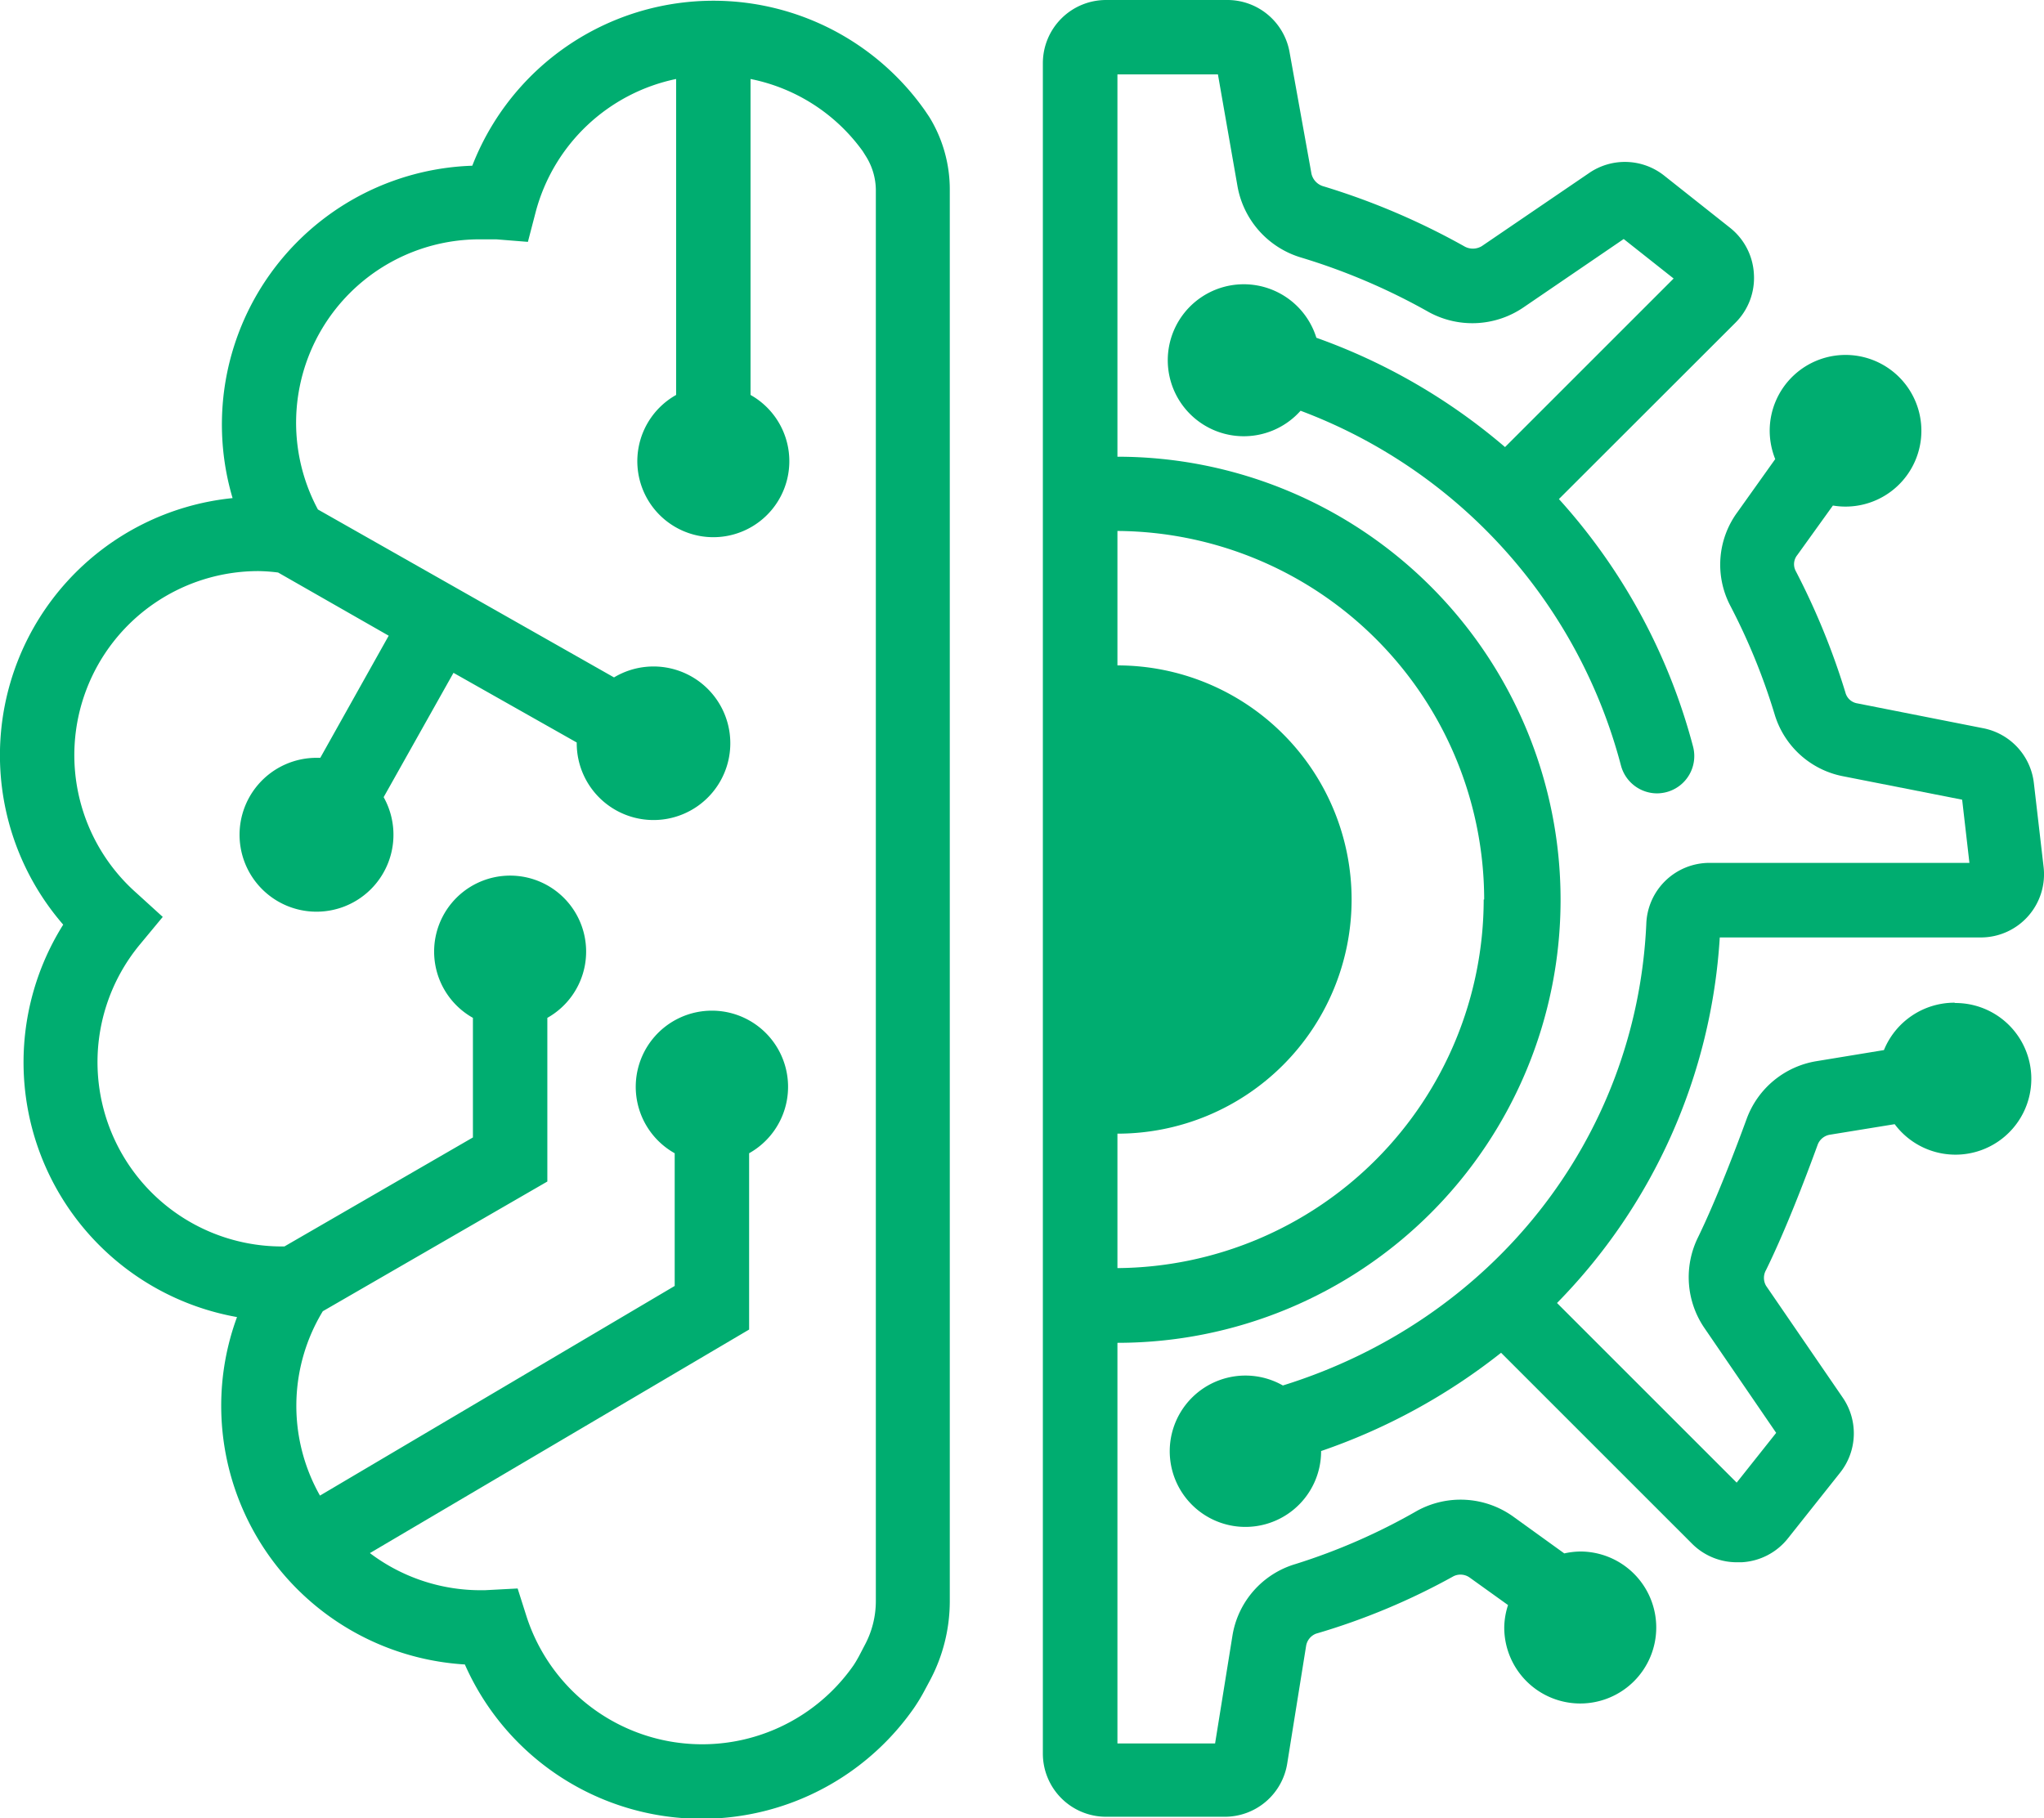
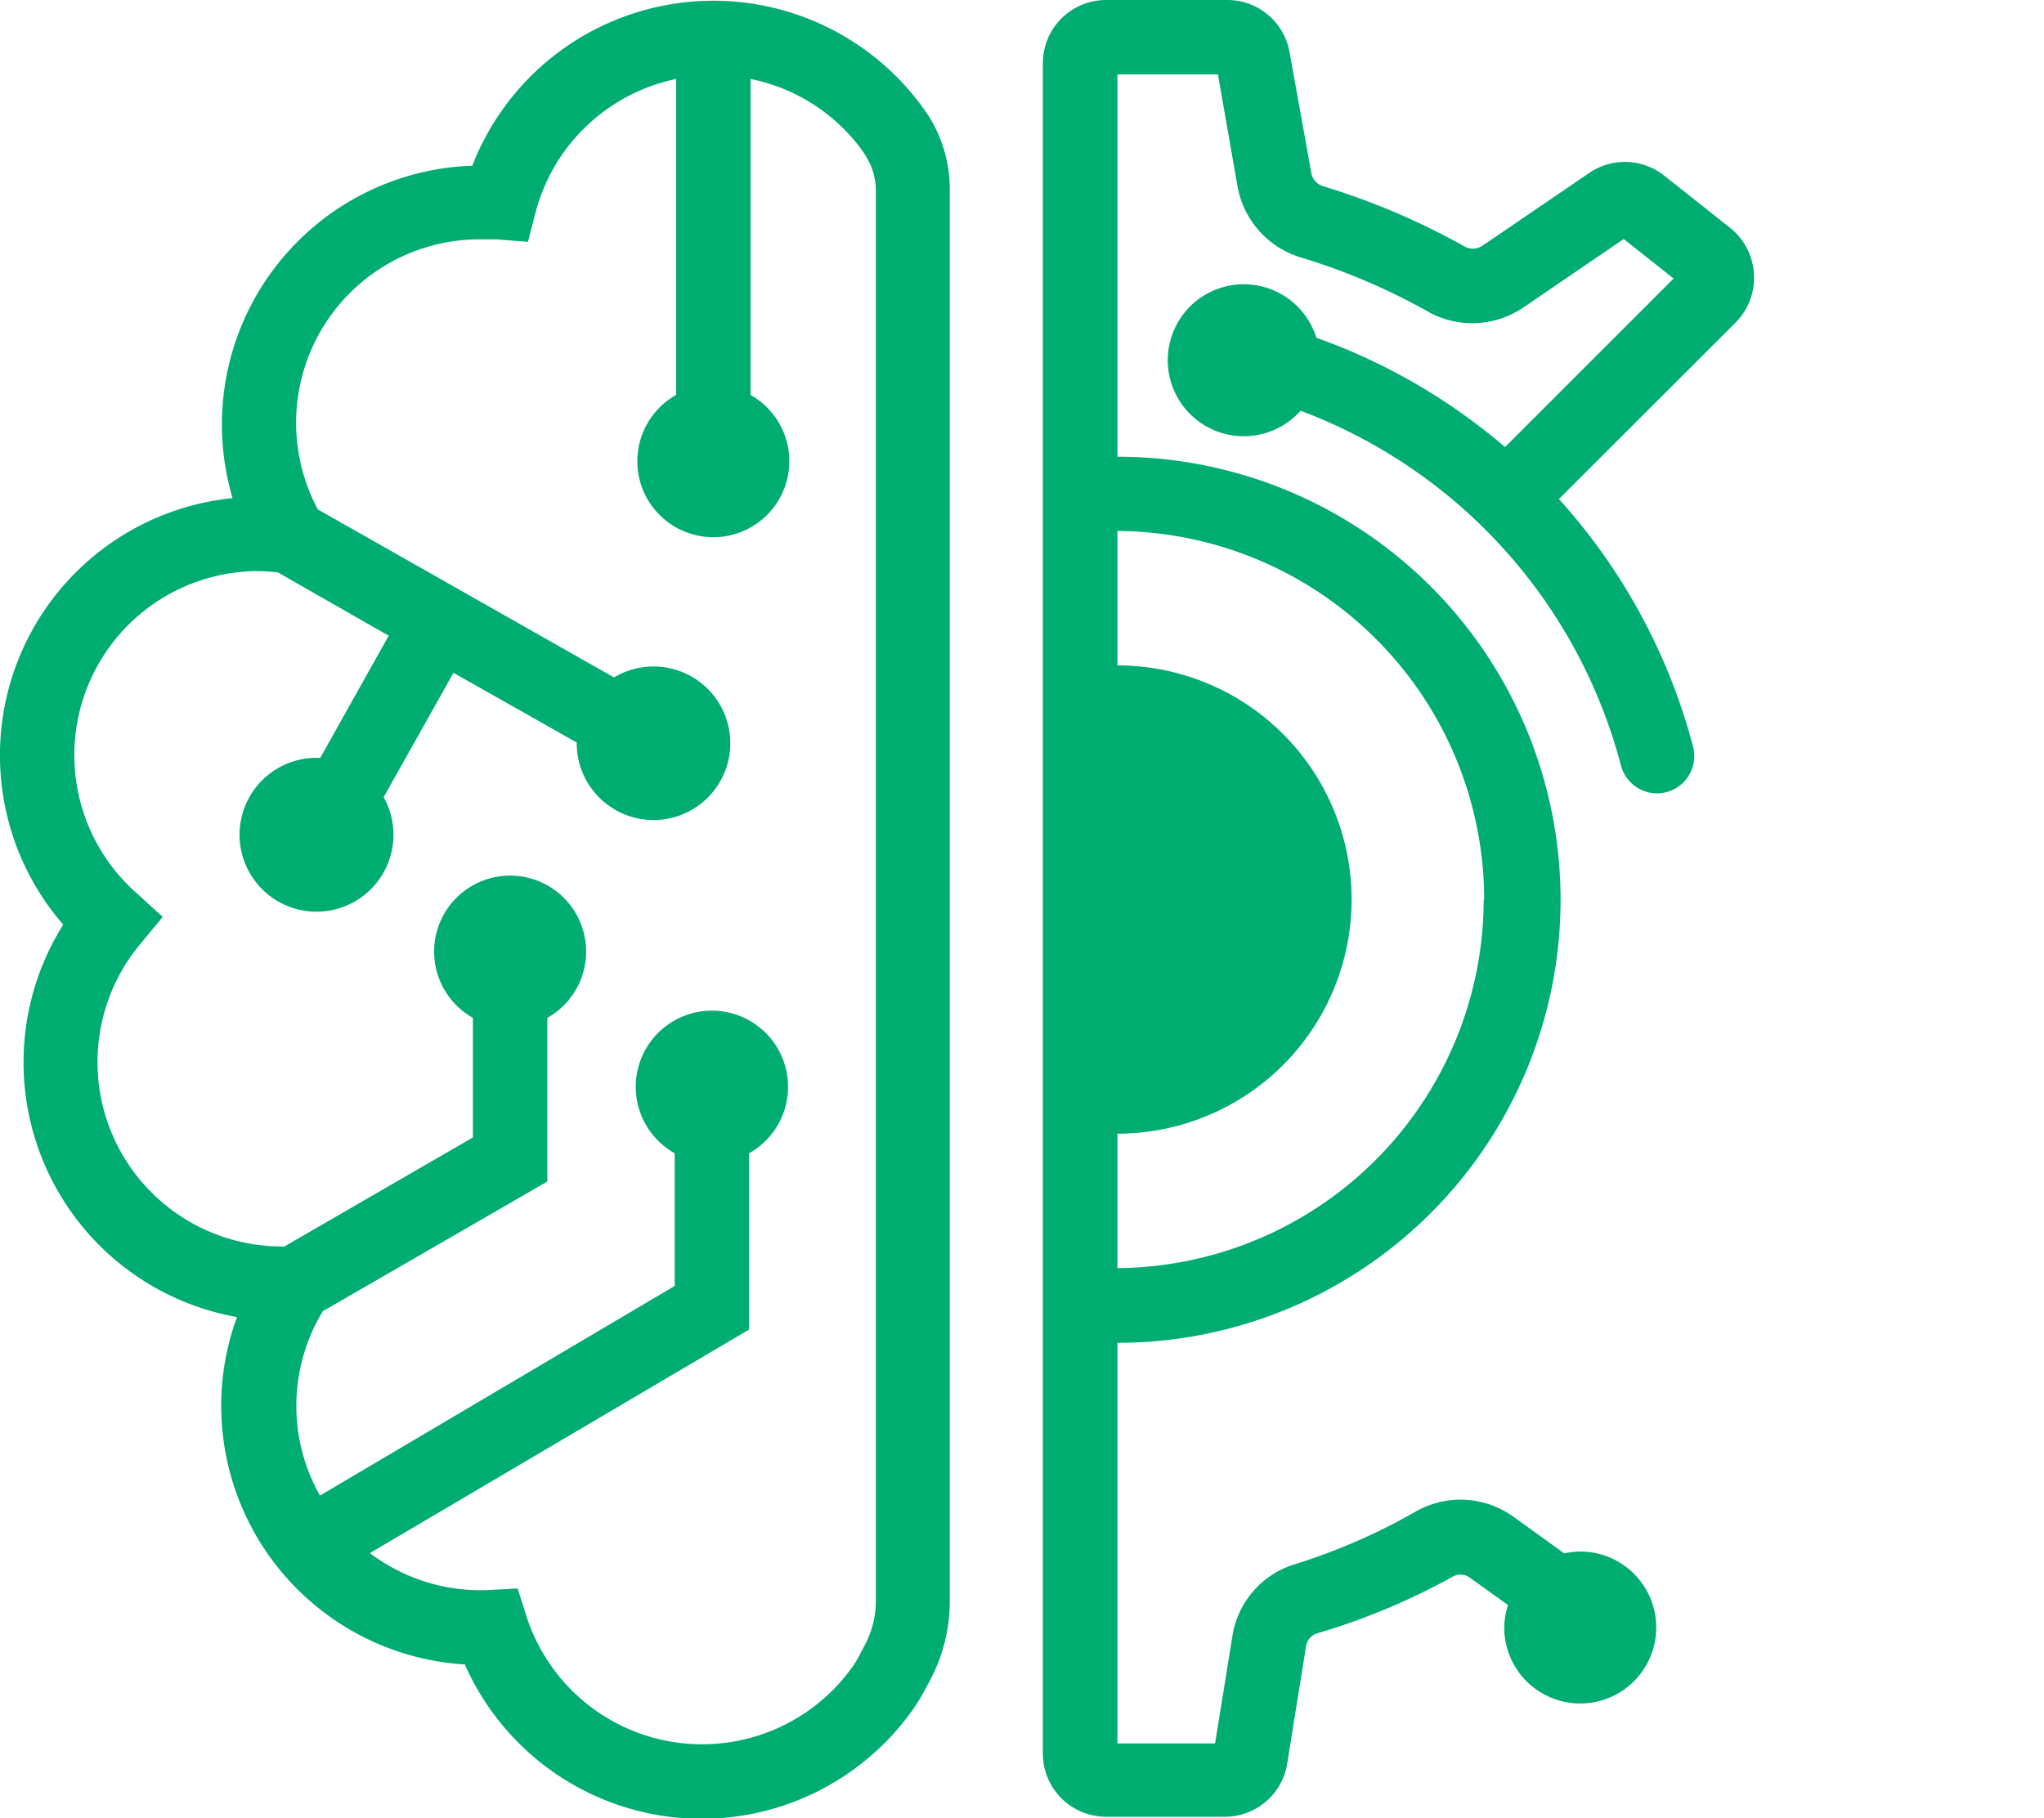
<svg xmlns="http://www.w3.org/2000/svg" viewBox="0 0 129.36 115.08">
  <defs>
    <style>.cls-1{fill:#00ad70;}</style>
  </defs>
  <title>графзнак_темный</title>
  <g id="Layer_2" data-name="Layer 2">
    <g id="графзнак_темный">
      <g id="графзнак">
        <path class="cls-1" d="M58.54,7a16.37,16.37,0,0,0-28.65,3.49A16.39,16.39,0,0,0,14.72,31.53,16.36,16.36,0,0,0,4,58.53,16.38,16.38,0,0,0,15,83.37,16.23,16.23,0,0,0,14,89a16.41,16.41,0,0,0,15.42,16.36,16.38,16.38,0,0,0,28.4,2.79,11.16,11.16,0,0,0,.66-1.08l.37-.69a10.68,10.68,0,0,0,1.26-5V12a8.76,8.76,0,0,0-1.3-4.6Zm-3.11,94.36a5.9,5.9,0,0,1-.71,2.79l-.36.69c-.11.2-.23.41-.36.6a11.68,11.68,0,0,1-20.69-3.16l-.55-1.73-2.08.11h-.27a11.61,11.61,0,0,1-7-2.35l24-14.15V73a4.82,4.82,0,1,0-4.71,0v8.4L20.25,94.67A11.54,11.54,0,0,1,20.43,83l14.21-8.21V64.43a4.81,4.81,0,1,0-4.71,0V72L18,78.9h-.15a11.67,11.67,0,0,1-9-19.11l1.45-1.75L8.64,56.53a11.65,11.65,0,0,1,7.74-20.38,11.14,11.14,0,0,1,1.22.09l7,4-4.33,7.73h-.18a4.87,4.87,0,1,0,4.19,2.49l4.42-7.87L36.5,47v0a4.86,4.86,0,1,0,2.36-4.12L20.12,32.25a11.61,11.61,0,0,1,10.29-17.1c.33,0,.66,0,1,0l2,.16.5-1.92A11.64,11.64,0,0,1,42.79,5V25a4.81,4.81,0,1,0,4.71,0V5a11.53,11.53,0,0,1,7.1,4.57l.22.35A4.08,4.08,0,0,1,55.43,12Z" />
-         <path class="cls-1" d="M123.68,63.47a4.82,4.82,0,0,0-4.45,3l-4.26.7a5.68,5.68,0,0,0-4.43,3.66c-.64,1.75-1.89,5.05-3.07,7.48a5.7,5.7,0,0,0,.39,5.74l4.55,6.65-2.5,3.15L98.54,82.48a36.16,36.16,0,0,0,10.3-23.14h16.49a4,4,0,0,0,4-4.5l-.61-5.26a4,4,0,0,0-3.24-3.49l-8-1.58a.93.93,0,0,1-.69-.68,45.6,45.6,0,0,0-3.15-7.7.92.92,0,0,1,.11-1L116,32a4.8,4.8,0,1,0-4-4.73,4.84,4.84,0,0,0,.35,1.79l-2.4,3.37a5.61,5.61,0,0,0-.46,5.88,39.82,39.82,0,0,1,2.82,6.9,5.64,5.64,0,0,0,4.3,3.92l7.57,1.49.46,4H108.19a4,4,0,0,0-4,3.88c-.63,13.63-9.78,25.09-23,29.2a4.79,4.79,0,1,0,2.42,4.15A38.42,38.42,0,0,0,95,85.63l12.08,12.08A4,4,0,0,0,110,98.89h.23a4,4,0,0,0,2.93-1.52l3.28-4.13a4,4,0,0,0,.17-4.79l-4.84-7.06a1,1,0,0,1,0-1c1.22-2.49,2.45-5.69,3.27-7.94a1,1,0,0,1,.75-.62l4.12-.67a4.8,4.8,0,1,0,3.84-7.67Z" />
        <path class="cls-1" d="M100,98.21a5,5,0,0,0-1,.12L95.77,96a5.72,5.72,0,0,0-6.08-.37A38.71,38.71,0,0,1,82,99,5.67,5.67,0,0,0,78,103.53l-1.1,6.83H70.72V85a28,28,0,0,0,0-56.09V4.71h6.36l1.24,7.09a5.76,5.76,0,0,0,4.05,4.51,39.91,39.91,0,0,1,7.94,3.38,5.74,5.74,0,0,0,6.09-.22l6.36-4.34,3.16,2.5L95.25,28.3a37.85,37.85,0,0,0-11.94-6.92,4.81,4.81,0,1,0-1,4.62,32.92,32.92,0,0,1,20.28,22.47,2.37,2.37,0,0,0,2.28,1.75,2.47,2.47,0,0,0,.6-.08,2.36,2.36,0,0,0,1.68-2.88,37.64,37.64,0,0,0-8.49-15.67l11.17-11.16A4,4,0,0,0,111,17.34a4,4,0,0,0-1.52-2.93l-4.14-3.28a4,4,0,0,0-4.78-.17l-6.78,4.62a1.09,1.09,0,0,1-1.13,0,45,45,0,0,0-8.87-3.78A1.08,1.08,0,0,1,83,11L81.62,3.34a4,4,0,0,0-4-3.34H70a4,4,0,0,0-4,4V111a4,4,0,0,0,4,4h7.47a4,4,0,0,0,4-3.4l1.19-7.41a1,1,0,0,1,.63-.78A42.49,42.49,0,0,0,92,99.77a1,1,0,0,1,1,.08l2.44,1.75a4.75,4.75,0,0,0-.24,1.42A4.81,4.81,0,1,0,100,98.21Zm-6.1-41.27A23.36,23.36,0,0,1,70.72,80.27V71.76a14.82,14.82,0,0,0,0-29.64V33.61A23.36,23.36,0,0,1,93.93,56.94Z" />
      </g>
    </g>
  </g>
</svg>